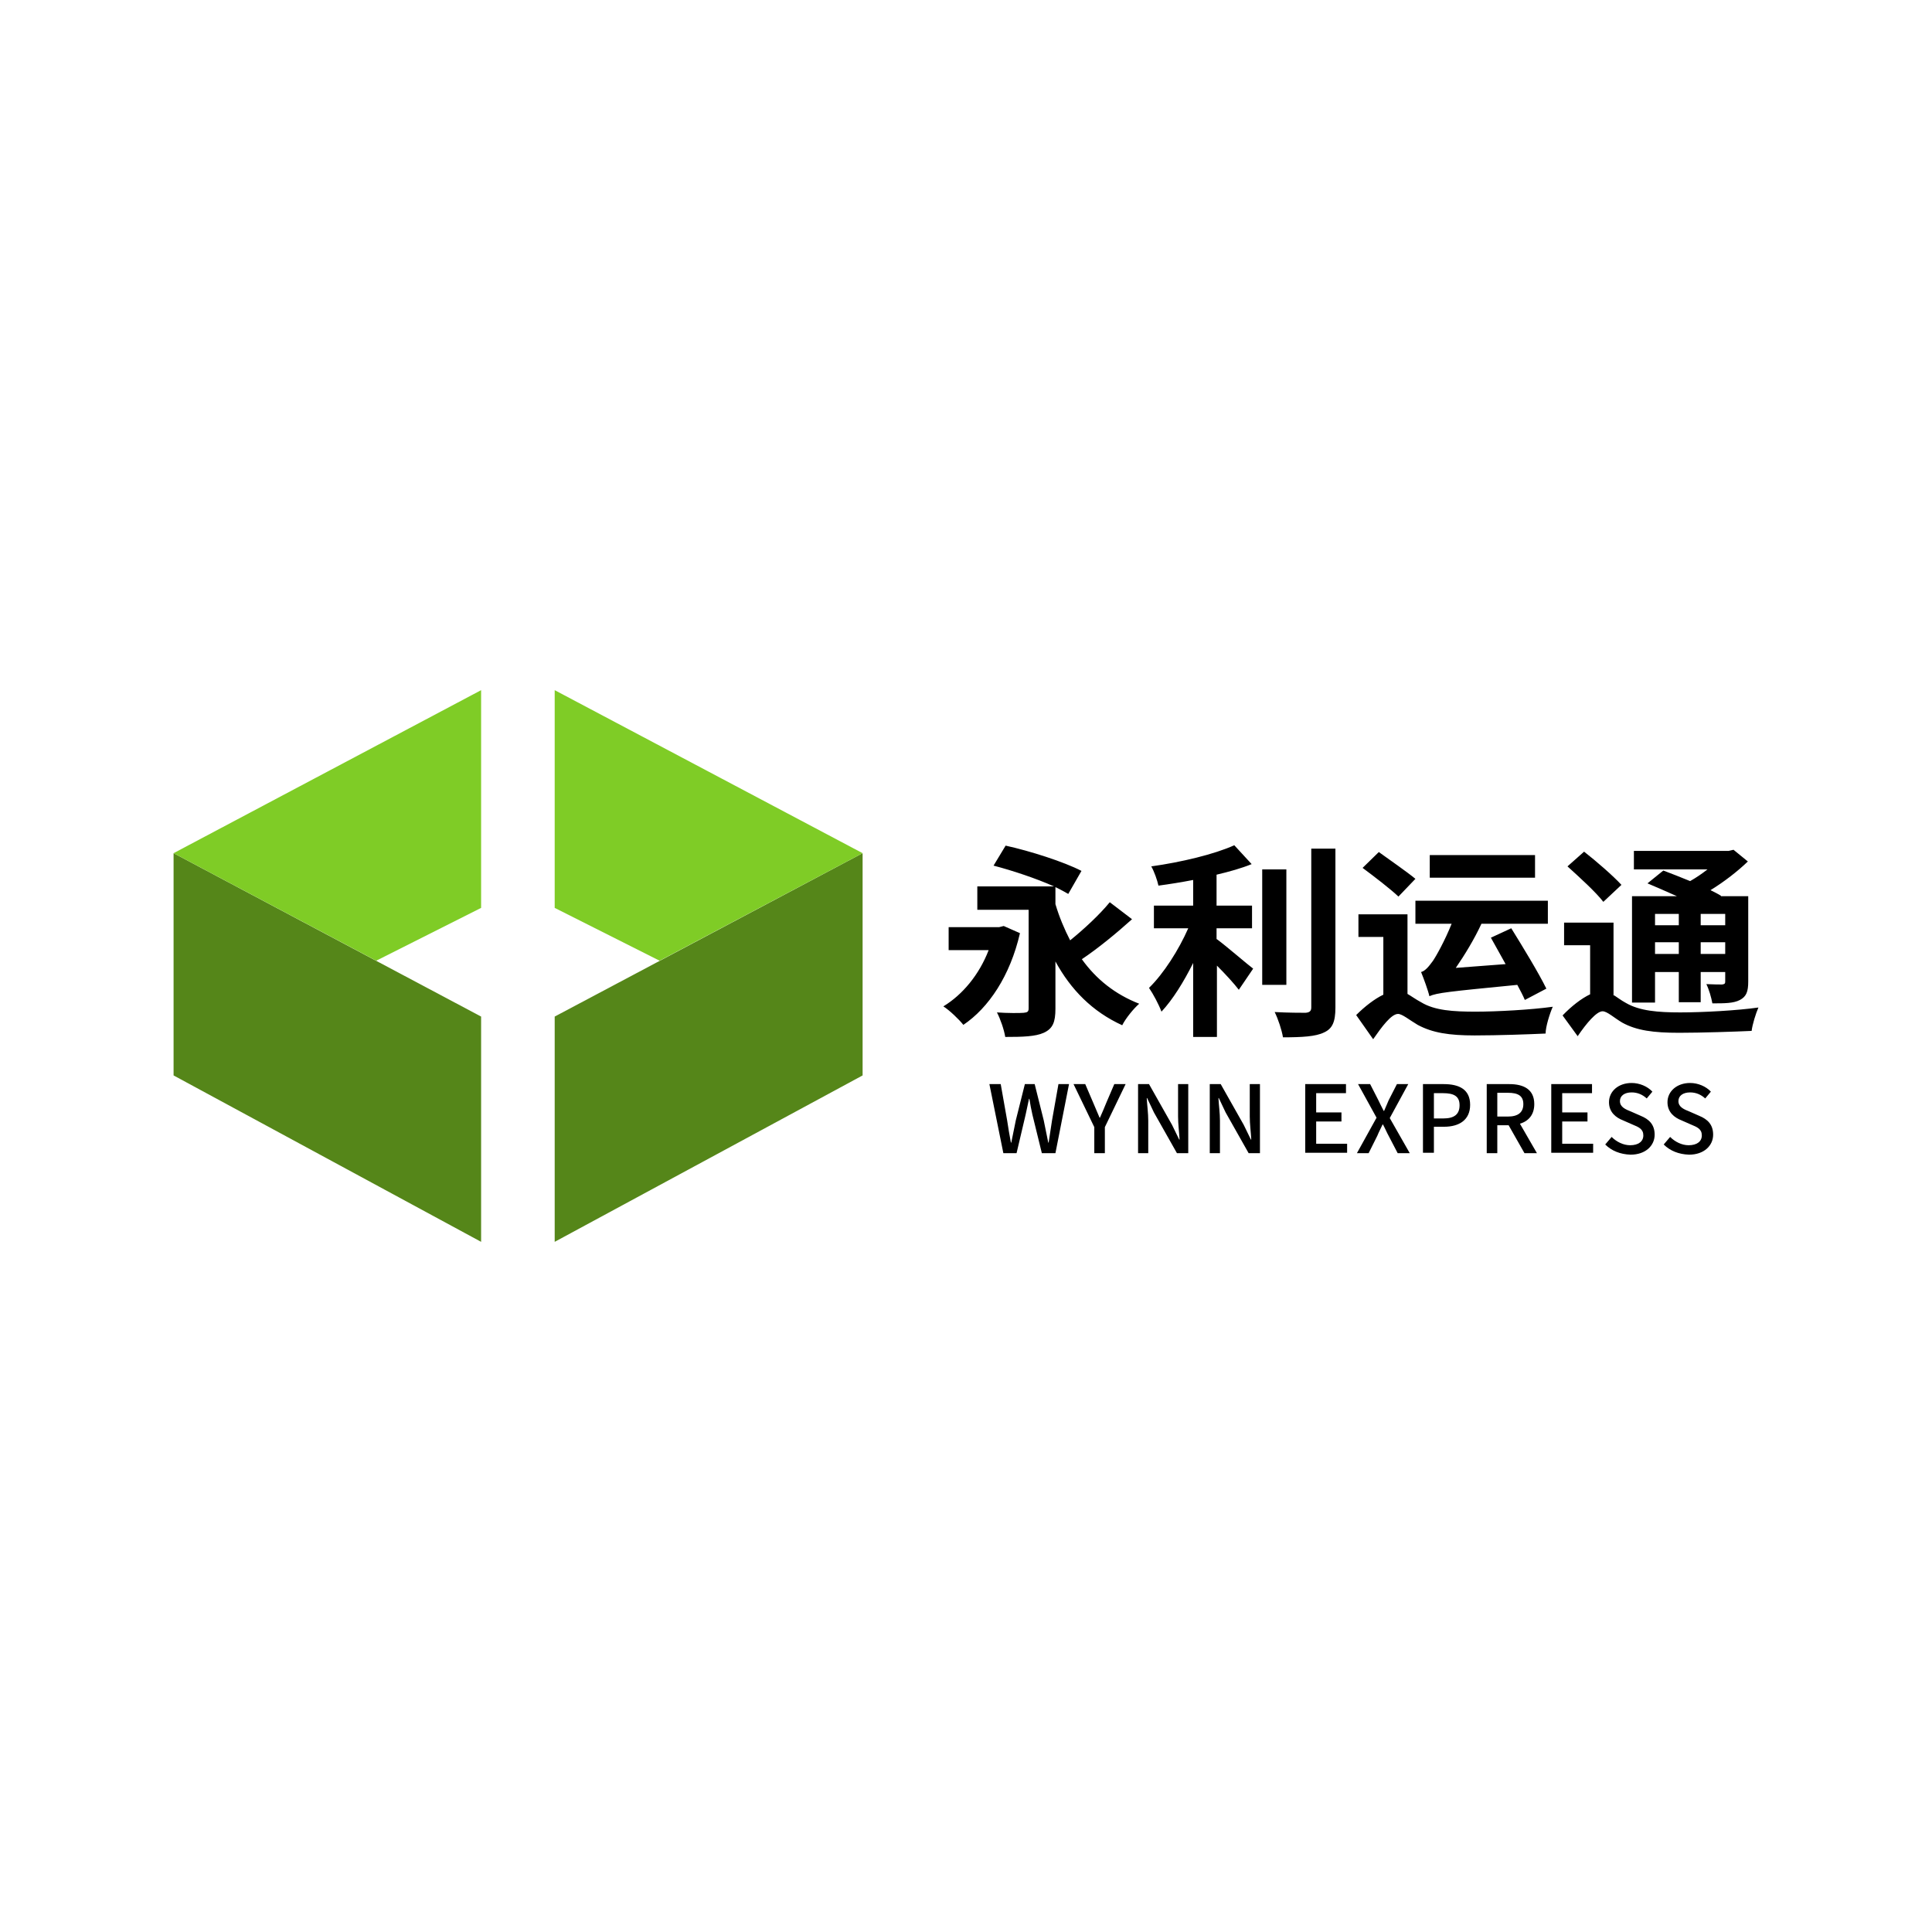
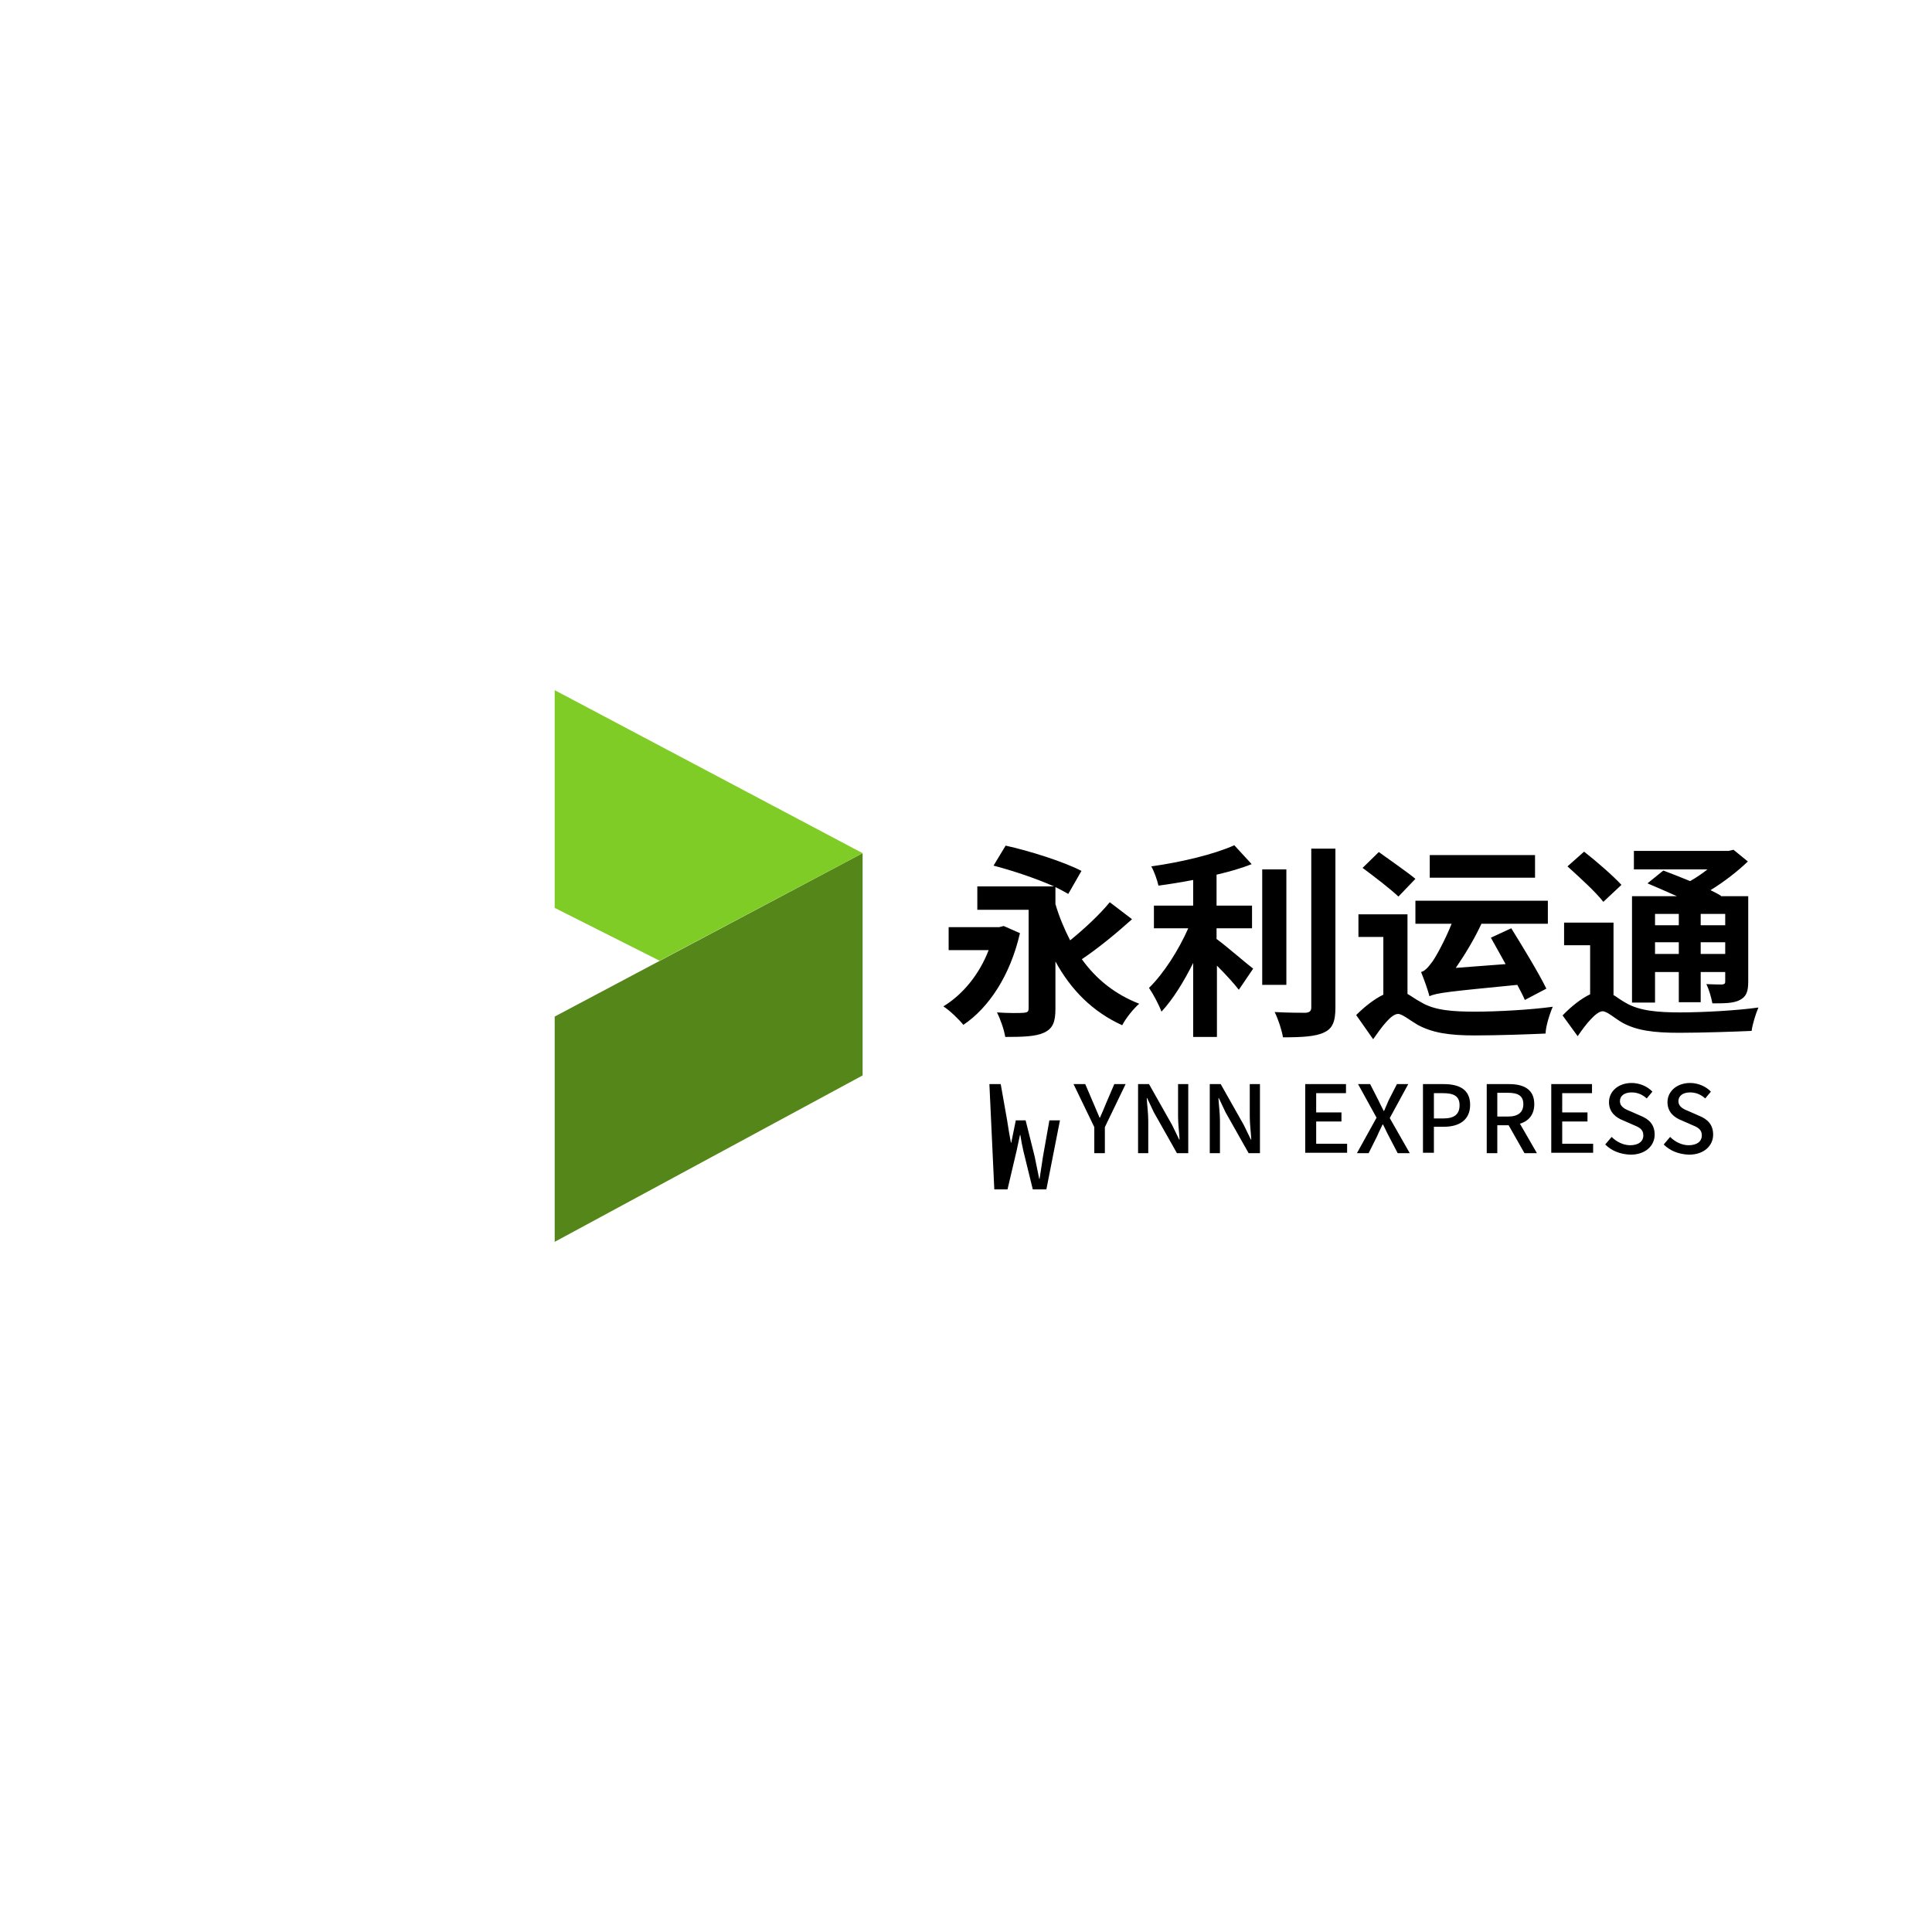
<svg xmlns="http://www.w3.org/2000/svg" version="1.1" id="Layer_1" x="0px" y="0px" viewBox="0 0 512 512" style="enable-background:new 0 0 512 512;" xml:space="preserve">
  <style type="text/css">
	.st0{fill:#FFFFFF;}
	.st1{fill:#558619;}
	.st2{fill:#7FCC26;}
</style>
  <rect class="st0" width="512" height="512" />
  <g>
    <g>
      <path d="M270.3,247.3c-2.6,11.3-8.3,19.8-15,24.3c-1.1-1.4-3.7-3.9-5.3-4.9c5.1-3.1,9.5-8.4,12-14.9h-10.6v-6.1h13.4l1.2-0.3    L270.3,247.3z M300,243.6c-4.1,3.7-9.1,7.8-13.3,10.6c3.8,5.3,8.8,9.3,15.2,11.8c-1.5,1.3-3.6,3.9-4.5,5.7    c-7.9-3.6-13.6-9.4-17.7-16.9v12.5c0,3.6-0.7,5.3-3.1,6.4c-2.2,1-5.6,1.1-10.2,1.1c-0.3-1.9-1.3-4.8-2.2-6.5    c2.7,0.2,6.1,0.2,7.1,0.1c1-0.1,1.3-0.3,1.3-1.2v-26.1H259v-6.2h20.3c-4.7-2.1-11-4.2-16-5.5l3.2-5.3c6.4,1.4,15.5,4.3,20.1,6.7    l-3.5,6.1c-0.9-0.5-2.1-1.2-3.4-1.8v4.5c1,3.4,2.4,6.7,3.9,9.6c3.7-3,7.8-6.8,10.5-10.1L300,243.6z M322.5,248.9    c2.7,2,8.1,6.7,9.6,7.8l-3.8,5.6c-1.3-1.7-3.6-4.2-5.8-6.4v18.9h-6.3v-19.6c-2.5,5-5.4,9.7-8.4,12.9c-0.7-1.9-2.2-4.7-3.3-6.3    c3.9-3.8,7.9-10.1,10.4-15.8h-9.1v-6h10.4v-6.8c-3.1,0.6-6.2,1.1-9.2,1.5c-0.3-1.4-1.1-3.7-1.9-5.1c7.9-1.1,16.7-3.2,22-5.6l4.6,5    c-2.7,1.1-5.9,2-9.3,2.8v8.2h9.4v6h-9.4V248.9z M340.9,261h-6.4v-30.6h6.4V261z M353.9,224.9V267c0,3.8-0.8,5.6-3,6.6    c-2.2,1.1-5.9,1.3-10.9,1.3c-0.3-1.9-1.3-4.9-2.2-6.7c3.6,0.2,7.1,0.2,8.2,0.2c1-0.1,1.5-0.4,1.5-1.4v-42.1H353.9z M373,263.4    c0.9,0.5,2.1,1.4,3.6,2.2c3.6,2.2,8.5,2.5,14.5,2.5c5.5,0,14.7-0.5,20.4-1.3c-0.8,1.8-1.9,5.3-1.9,7.1c-4.2,0.2-12.8,0.5-18.8,0.5    c-6.8,0-11.2-0.7-15.1-2.8c-2.2-1.3-4.1-2.9-5.2-2.9c-1.8,0-4.3,3.4-6.6,6.7l-4.5-6.4c2.3-2.3,4.9-4.3,7.2-5.4v-15.3H360v-6h13    V263.4z M370.6,237.6c-2.1-2-6.4-5.3-9.5-7.6l4.3-4.2c2.9,2.1,7.4,5.2,9.7,7.1L370.6,237.6z M404.1,265c-0.5-1.2-1.2-2.5-2-4    c-18.4,1.8-21.2,2.1-23.3,3c-0.3-1.4-1.5-4.7-2.2-6.4c1.1-0.3,2-1.4,3.1-2.9c0.9-1.3,3.2-5.4,5-9.9h-9.6v-6.1h35.1v6.1h-17.6    c-1.9,4.1-4.4,8.2-6.8,11.7l13.2-1c-1.3-2.4-2.7-4.8-3.9-7l5.4-2.5c3.1,5,7.3,11.9,9.3,16L404.1,265z M406.8,232.6h-27.9v-6h27.9    V232.6z M427.8,263.8c0.8,0.5,1.8,1.3,3.1,2c3.6,2.1,8.5,2.5,14.4,2.5c5.9,0,15.1-0.5,20.7-1.3c-0.7,1.6-1.6,4.5-1.8,6.2    c-4.2,0.2-13.4,0.5-19.2,0.5c-6.8,0-11.3-0.6-15.1-2.7c-2.2-1.3-4-3-5.2-3c-1.6,0-4.3,3.2-6.6,6.6l-4-5.5c2.4-2.5,5-4.5,7.3-5.6    v-13h-6.9v-6h13.1V263.8z M424.9,239c-2-2.6-6.3-6.5-9.5-9.4l4.4-3.9c3.2,2.5,7.7,6.4,9.9,8.8L424.9,239z M438.6,265.7h-6.1v-28.2    h11.9c-2.7-1.2-5.4-2.4-7.8-3.4l4.2-3.4c2.1,0.8,4.7,1.8,7.1,2.8c1.6-0.9,3.2-2,4.6-3.1H433v-4.9h25.1l1.3-0.3l3.8,3.1    c-2.7,2.6-6.3,5.4-9.9,7.6c1,0.5,2,1,2.8,1.5l-0.1,0.1h7.3v22.6c0,2.7-0.5,4-2.2,4.9c-1.7,0.9-4.1,0.9-7.3,0.9    c-0.3-1.6-0.9-3.7-1.6-5.1c1.8,0.1,3.6,0.1,4.2,0.1c0.7-0.1,0.8-0.3,0.8-0.8v-2.5h-6.5v8h-5.8v-8h-6.3V265.7z M438.6,242.2v3h6.3    v-3H438.6z M444.9,252.8v-3.1h-6.3v3.1H444.9z M457.2,242.2h-6.5v3h6.5V242.2z M457.2,252.8v-3.1h-6.5v3.1H457.2z" />
-       <path d="M262.2,287.3h3l1.7,9.6c0.3,1.9,0.6,3.9,1,5.9h0.1c0.4-2,0.8-3.9,1.2-5.9l2.4-9.6h2.6l2.4,9.6c0.4,1.9,0.8,3.9,1.2,5.9    h0.1c0.3-2,0.6-4,0.9-5.9l1.7-9.6h2.8l-3.6,18.3h-3.6l-2.5-10.2c-0.3-1.4-0.6-2.8-0.8-4.2h-0.1c-0.3,1.4-0.6,2.8-0.9,4.2    l-2.4,10.2h-3.5L262.2,287.3z M290,298.7l-5.5-11.4h3.1l2.1,4.9c0.6,1.4,1.1,2.6,1.7,4h0.1c0.6-1.4,1.2-2.7,1.7-4l2.1-4.9h3    l-5.5,11.4v6.9H290V298.7z M301.5,287.3h3l6.1,10.8l1.9,3.9h0.1c-0.1-1.9-0.4-4.1-0.4-6.1v-8.6h2.7v18.3h-3l-6.1-10.8L304,291    h-0.1c0.1,1.9,0.4,4,0.4,6v8.6h-2.7V287.3z M320.5,287.3h3l6.1,10.8l1.9,3.9h0.1c-0.1-1.9-0.4-4.1-0.4-6.1v-8.6h2.7v18.3h-3    l-6.1-10.8L323,291h-0.1c0.1,1.9,0.4,4,0.4,6v8.6h-2.7V287.3z M345.9,287.3h10.8v2.4h-7.9v5.1h6.7v2.4h-6.7v5.9h8.2v2.4h-11.1    V287.3z M364.8,296.2l-4.9-8.9h3.2l2.2,4.3c0.4,0.8,0.8,1.7,1.4,2.8h0.1c0.5-1.1,0.8-1.9,1.2-2.8l2.2-4.3h3l-4.9,9l5.3,9.3h-3.2    l-2.4-4.6c-0.5-0.9-0.9-1.9-1.5-3h-0.1c-0.5,1.1-1,2-1.4,3l-2.3,4.6h-3.1L364.8,296.2z M377.1,287.3h5.5c4.1,0,7,1.4,7,5.5    c0,4-2.9,5.8-6.9,5.8H380v6.9h-2.9V287.3z M382.5,296.4c2.9,0,4.3-1.1,4.3-3.5c0-2.4-1.5-3.2-4.4-3.2H380v6.7H382.5z M394,287.3h6    c3.8,0,6.6,1.4,6.6,5.3c0,2.8-1.5,4.5-3.8,5.2l4.5,7.8H404l-4.2-7.4h-3v7.4H394V287.3z M399.6,295.9c2.7,0,4.1-1.1,4.1-3.3    s-1.4-3-4.1-3h-2.8v6.3H399.6z M411.1,287.3h10.8v2.4h-7.9v5.1h6.7v2.4h-6.7v5.9h8.2v2.4h-11.1V287.3z M425.4,303.3l1.7-2    c1.3,1.3,3.1,2.2,4.9,2.2c2.2,0,3.5-1,3.5-2.6c0-1.7-1.2-2.2-2.9-2.9l-2.5-1.1c-1.8-0.7-3.7-2.1-3.7-4.8c0-2.9,2.5-5.1,6-5.1    c2.1,0,4.2,0.9,5.5,2.3l-1.5,1.8c-1.1-1-2.4-1.6-4-1.6c-1.9,0-3.1,0.9-3.1,2.3c0,1.6,1.5,2.2,3,2.8l2.5,1.1c2.2,0.9,3.7,2.3,3.7,5    c0,2.9-2.4,5.3-6.4,5.3C429.4,305.9,427.1,305,425.4,303.3z M440.9,303.3l1.7-2c1.3,1.3,3.1,2.2,4.9,2.2c2.2,0,3.5-1,3.5-2.6    c0-1.7-1.2-2.2-2.9-2.9l-2.5-1.1c-1.8-0.7-3.7-2.1-3.7-4.8c0-2.9,2.5-5.1,6-5.1c2.1,0,4.2,0.9,5.5,2.3l-1.5,1.8    c-1.1-1-2.4-1.6-4-1.6c-1.9,0-3.1,0.9-3.1,2.3c0,1.6,1.5,2.2,3,2.8l2.5,1.1c2.2,0.9,3.7,2.3,3.7,5c0,2.9-2.4,5.3-6.4,5.3    C444.9,305.9,442.6,305,440.9,303.3z" />
+       <path d="M262.2,287.3h3l1.7,9.6c0.3,1.9,0.6,3.9,1,5.9h0.1c0.4-2,0.8-3.9,1.2-5.9h2.6l2.4,9.6c0.4,1.9,0.8,3.9,1.2,5.9    h0.1c0.3-2,0.6-4,0.9-5.9l1.7-9.6h2.8l-3.6,18.3h-3.6l-2.5-10.2c-0.3-1.4-0.6-2.8-0.8-4.2h-0.1c-0.3,1.4-0.6,2.8-0.9,4.2    l-2.4,10.2h-3.5L262.2,287.3z M290,298.7l-5.5-11.4h3.1l2.1,4.9c0.6,1.4,1.1,2.6,1.7,4h0.1c0.6-1.4,1.2-2.7,1.7-4l2.1-4.9h3    l-5.5,11.4v6.9H290V298.7z M301.5,287.3h3l6.1,10.8l1.9,3.9h0.1c-0.1-1.9-0.4-4.1-0.4-6.1v-8.6h2.7v18.3h-3l-6.1-10.8L304,291    h-0.1c0.1,1.9,0.4,4,0.4,6v8.6h-2.7V287.3z M320.5,287.3h3l6.1,10.8l1.9,3.9h0.1c-0.1-1.9-0.4-4.1-0.4-6.1v-8.6h2.7v18.3h-3    l-6.1-10.8L323,291h-0.1c0.1,1.9,0.4,4,0.4,6v8.6h-2.7V287.3z M345.9,287.3h10.8v2.4h-7.9v5.1h6.7v2.4h-6.7v5.9h8.2v2.4h-11.1    V287.3z M364.8,296.2l-4.9-8.9h3.2l2.2,4.3c0.4,0.8,0.8,1.7,1.4,2.8h0.1c0.5-1.1,0.8-1.9,1.2-2.8l2.2-4.3h3l-4.9,9l5.3,9.3h-3.2    l-2.4-4.6c-0.5-0.9-0.9-1.9-1.5-3h-0.1c-0.5,1.1-1,2-1.4,3l-2.3,4.6h-3.1L364.8,296.2z M377.1,287.3h5.5c4.1,0,7,1.4,7,5.5    c0,4-2.9,5.8-6.9,5.8H380v6.9h-2.9V287.3z M382.5,296.4c2.9,0,4.3-1.1,4.3-3.5c0-2.4-1.5-3.2-4.4-3.2H380v6.7H382.5z M394,287.3h6    c3.8,0,6.6,1.4,6.6,5.3c0,2.8-1.5,4.5-3.8,5.2l4.5,7.8H404l-4.2-7.4h-3v7.4H394V287.3z M399.6,295.9c2.7,0,4.1-1.1,4.1-3.3    s-1.4-3-4.1-3h-2.8v6.3H399.6z M411.1,287.3h10.8v2.4h-7.9v5.1h6.7v2.4h-6.7v5.9h8.2v2.4h-11.1V287.3z M425.4,303.3l1.7-2    c1.3,1.3,3.1,2.2,4.9,2.2c2.2,0,3.5-1,3.5-2.6c0-1.7-1.2-2.2-2.9-2.9l-2.5-1.1c-1.8-0.7-3.7-2.1-3.7-4.8c0-2.9,2.5-5.1,6-5.1    c2.1,0,4.2,0.9,5.5,2.3l-1.5,1.8c-1.1-1-2.4-1.6-4-1.6c-1.9,0-3.1,0.9-3.1,2.3c0,1.6,1.5,2.2,3,2.8l2.5,1.1c2.2,0.9,3.7,2.3,3.7,5    c0,2.9-2.4,5.3-6.4,5.3C429.4,305.9,427.1,305,425.4,303.3z M440.9,303.3l1.7-2c1.3,1.3,3.1,2.2,4.9,2.2c2.2,0,3.5-1,3.5-2.6    c0-1.7-1.2-2.2-2.9-2.9l-2.5-1.1c-1.8-0.7-3.7-2.1-3.7-4.8c0-2.9,2.5-5.1,6-5.1c2.1,0,4.2,0.9,5.5,2.3l-1.5,1.8    c-1.1-1-2.4-1.6-4-1.6c-1.9,0-3.1,0.9-3.1,2.3c0,1.6,1.5,2.2,3,2.8l2.5,1.1c2.2,0.9,3.7,2.3,3.7,5c0,2.9-2.4,5.3-6.4,5.3    C444.9,305.9,442.6,305,440.9,303.3z" />
    </g>
    <g>
      <polygon class="st1" points="147,269.4 147,329.1 228.6,285 228.6,226.1   " />
      <polygon class="st2" points="147,182.9 147,240.6 174.8,254.6 228.6,226.1   " />
-       <polygon class="st1" points="127.5,269.4 127.5,329.1 46,285 46,226.1   " />
-       <polygon class="st2" points="127.5,182.9 127.5,240.6 99.7,254.6 46,226.1   " />
    </g>
  </g>
</svg>